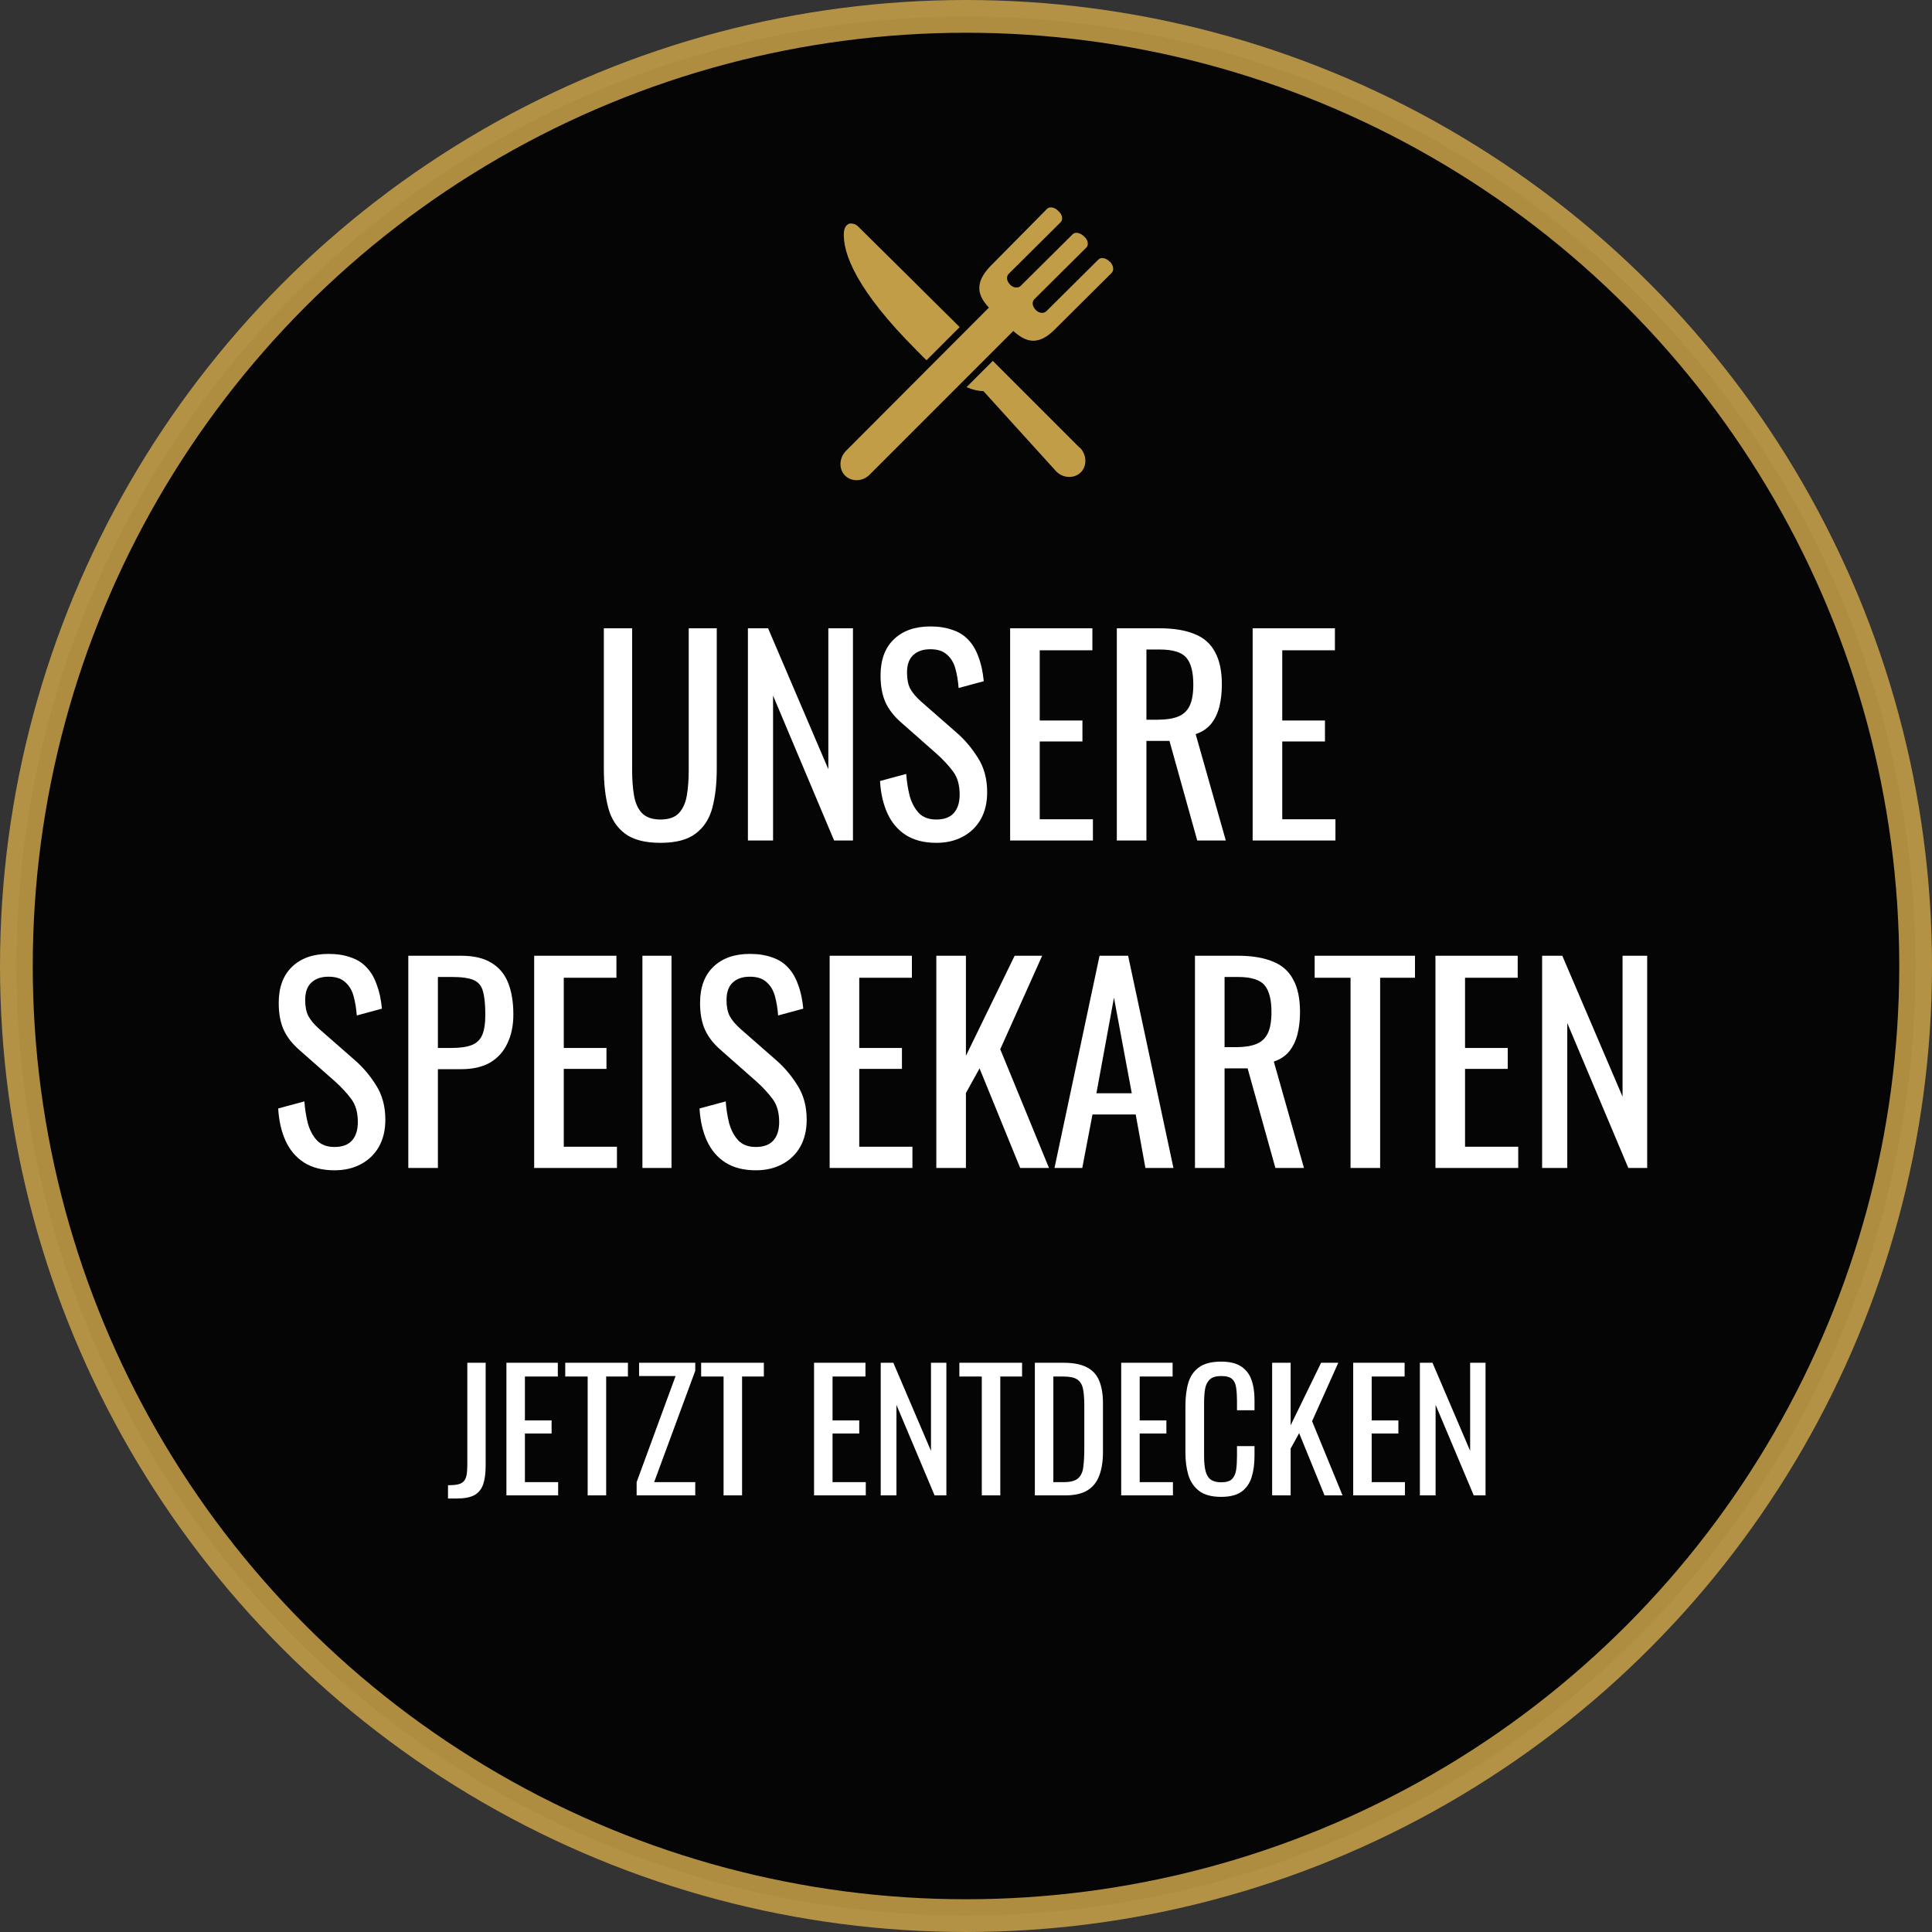
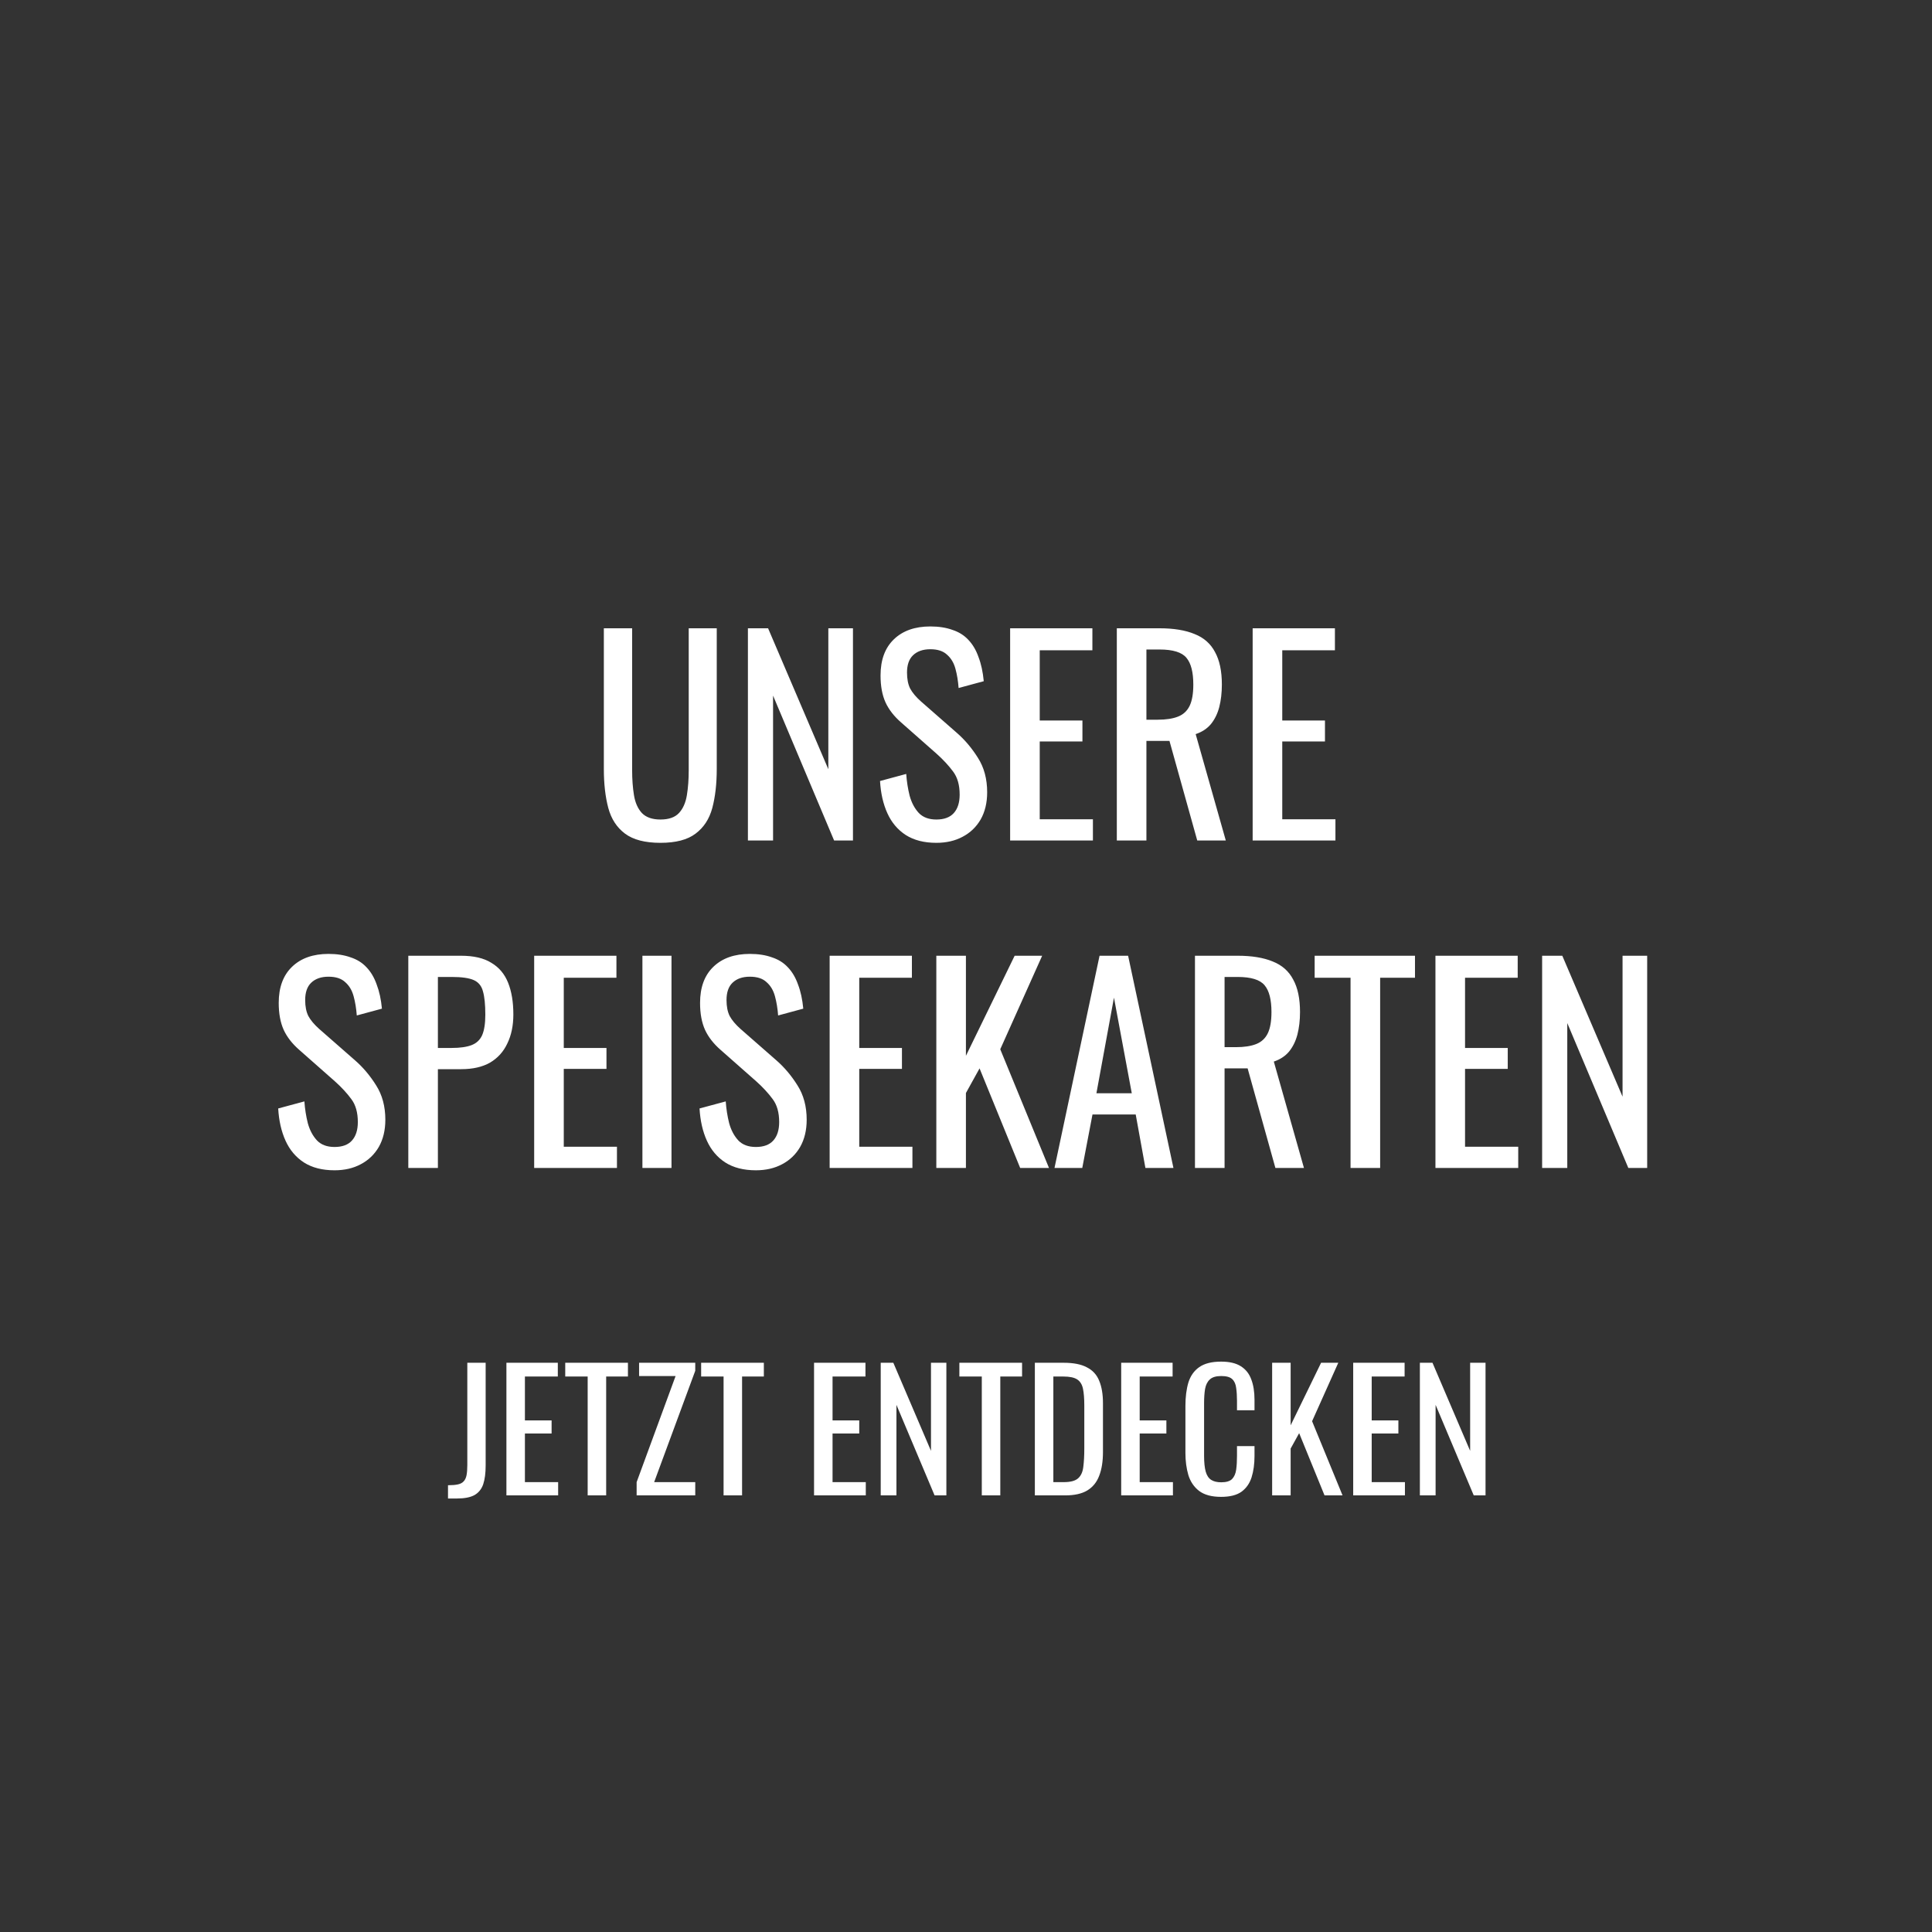
<svg xmlns="http://www.w3.org/2000/svg" width="177" height="177" viewBox="0 0 177 177" fill="none">
  <rect x="0" y="0" width="177" height="177" fill="#333333" stroke="none" />
-   <circle opacity="0.9" cx="88.5" cy="88.5" r="87" fill="black" stroke="#C29D47" stroke-width="3" />
  <path d="M60.505 77.216C59.097 77.216 58.017 76.936 57.265 76.376C56.513 75.816 56.001 75.032 55.729 74.024C55.457 73 55.321 71.808 55.321 70.448V57.56H57.913V70.568C57.913 71.4 57.969 72.16 58.081 72.848C58.193 73.536 58.433 74.08 58.801 74.48C59.185 74.88 59.753 75.08 60.505 75.08C61.273 75.08 61.841 74.88 62.209 74.48C62.577 74.08 62.817 73.536 62.929 72.848C63.041 72.16 63.097 71.4 63.097 70.568V57.56H65.665V70.448C65.665 71.808 65.529 73 65.257 74.024C64.985 75.032 64.473 75.816 63.721 76.376C62.985 76.936 61.913 77.216 60.505 77.216ZM68.52 77V57.56H70.368L75.888 70.472V57.56H78.144V77H76.416L70.824 63.728V77H68.52ZM85.784 77.216C84.663 77.216 83.728 76.976 82.975 76.496C82.24 76.016 81.68 75.352 81.296 74.504C80.912 73.656 80.688 72.672 80.624 71.552L83.023 70.904C83.072 71.592 83.175 72.256 83.335 72.896C83.511 73.536 83.791 74.064 84.175 74.48C84.559 74.88 85.096 75.08 85.784 75.08C86.487 75.08 87.016 74.888 87.368 74.504C87.736 74.104 87.919 73.536 87.919 72.8C87.919 71.92 87.719 71.216 87.32 70.688C86.919 70.144 86.415 69.6 85.808 69.056L82.543 66.176C81.903 65.616 81.431 65.008 81.127 64.352C80.823 63.68 80.671 62.856 80.671 61.88C80.671 60.456 81.079 59.352 81.895 58.568C82.712 57.784 83.823 57.392 85.231 57.392C85.999 57.392 86.671 57.496 87.248 57.704C87.84 57.896 88.328 58.2 88.712 58.616C89.112 59.032 89.424 59.56 89.647 60.2C89.888 60.824 90.047 61.56 90.127 62.408L87.823 63.032C87.775 62.392 87.68 61.808 87.535 61.28C87.391 60.736 87.135 60.304 86.767 59.984C86.415 59.648 85.903 59.48 85.231 59.48C84.559 59.48 84.031 59.664 83.647 60.032C83.279 60.384 83.096 60.912 83.096 61.616C83.096 62.208 83.192 62.696 83.383 63.08C83.591 63.464 83.919 63.856 84.368 64.256L87.656 67.136C88.391 67.776 89.04 68.544 89.6 69.44C90.159 70.32 90.439 71.368 90.439 72.584C90.439 73.544 90.24 74.376 89.84 75.08C89.439 75.768 88.888 76.296 88.183 76.664C87.496 77.032 86.695 77.216 85.784 77.216ZM92.543 77V57.56H100.079V59.576H95.255V66.008H99.167V67.928H95.255V75.056H100.127V77H92.543ZM102.317 77V57.56H106.229C107.525 57.56 108.597 57.736 109.445 58.088C110.293 58.424 110.917 58.976 111.317 59.744C111.733 60.496 111.941 61.488 111.941 62.72C111.941 63.472 111.861 64.16 111.701 64.784C111.541 65.392 111.285 65.912 110.933 66.344C110.581 66.76 110.117 67.064 109.541 67.256L112.301 77H109.685L107.141 67.88H105.029V77H102.317ZM105.029 65.936H106.061C106.829 65.936 107.453 65.84 107.933 65.648C108.413 65.456 108.765 65.128 108.989 64.664C109.213 64.2 109.325 63.552 109.325 62.72C109.325 61.584 109.117 60.768 108.701 60.272C108.285 59.76 107.461 59.504 106.229 59.504H105.029V65.936ZM114.762 77V57.56H122.298V59.576H117.474V66.008H121.386V67.928H117.474V75.056H122.346V77H114.762ZM30.647 107.216C29.527 107.216 28.591 106.976 27.839 106.496C27.103 106.016 26.543 105.352 26.159 104.504C25.775 103.656 25.551 102.672 25.487 101.552L27.887 100.904C27.935 101.592 28.039 102.256 28.199 102.896C28.375 103.536 28.655 104.064 29.039 104.48C29.423 104.88 29.959 105.08 30.647 105.08C31.351 105.08 31.879 104.888 32.231 104.504C32.599 104.104 32.783 103.536 32.783 102.8C32.783 101.92 32.583 101.216 32.183 100.688C31.783 100.144 31.279 99.6 30.671 99.056L27.407 96.176C26.767 95.616 26.295 95.008 25.991 94.352C25.687 93.68 25.535 92.856 25.535 91.88C25.535 90.456 25.943 89.352 26.759 88.568C27.575 87.784 28.687 87.392 30.095 87.392C30.863 87.392 31.535 87.496 32.111 87.704C32.703 87.896 33.191 88.2 33.575 88.616C33.975 89.032 34.287 89.56 34.511 90.2C34.751 90.824 34.911 91.56 34.991 92.408L32.687 93.032C32.639 92.392 32.543 91.808 32.399 91.28C32.255 90.736 31.999 90.304 31.631 89.984C31.279 89.648 30.767 89.48 30.095 89.48C29.423 89.48 28.895 89.664 28.511 90.032C28.143 90.384 27.959 90.912 27.959 91.616C27.959 92.208 28.055 92.696 28.247 93.08C28.455 93.464 28.783 93.856 29.231 94.256L32.519 97.136C33.255 97.776 33.903 98.544 34.463 99.44C35.023 100.32 35.303 101.368 35.303 102.584C35.303 103.544 35.103 104.376 34.703 105.08C34.303 105.768 33.751 106.296 33.047 106.664C32.359 107.032 31.559 107.216 30.647 107.216ZM37.407 107V87.56H42.23C43.398 87.56 44.327 87.776 45.014 88.208C45.718 88.624 46.23 89.232 46.55 90.032C46.87 90.832 47.031 91.8 47.031 92.936C47.031 93.96 46.846 94.848 46.478 95.6C46.127 96.352 45.599 96.936 44.895 97.352C44.191 97.752 43.31 97.952 42.255 97.952H40.118V107H37.407ZM40.118 96.008H41.367C42.151 96.008 42.767 95.92 43.215 95.744C43.663 95.568 43.983 95.264 44.175 94.832C44.367 94.384 44.462 93.76 44.462 92.96C44.462 92.032 44.391 91.32 44.246 90.824C44.118 90.328 43.839 89.984 43.407 89.792C42.974 89.6 42.303 89.504 41.391 89.504H40.118V96.008ZM48.938 107V87.56H56.474V89.576H51.65V96.008H55.562V97.928H51.65V105.056H56.522V107H48.938ZM58.855 107V87.56H61.519V107H58.855ZM69.248 107.216C68.128 107.216 67.192 106.976 66.44 106.496C65.704 106.016 65.144 105.352 64.76 104.504C64.376 103.656 64.152 102.672 64.088 101.552L66.488 100.904C66.536 101.592 66.64 102.256 66.8 102.896C66.976 103.536 67.256 104.064 67.64 104.48C68.024 104.88 68.56 105.08 69.248 105.08C69.952 105.08 70.48 104.888 70.832 104.504C71.2 104.104 71.384 103.536 71.384 102.8C71.384 101.92 71.184 101.216 70.784 100.688C70.384 100.144 69.88 99.6 69.272 99.056L66.008 96.176C65.368 95.616 64.896 95.008 64.592 94.352C64.288 93.68 64.136 92.856 64.136 91.88C64.136 90.456 64.544 89.352 65.36 88.568C66.176 87.784 67.288 87.392 68.696 87.392C69.464 87.392 70.136 87.496 70.712 87.704C71.304 87.896 71.792 88.2 72.176 88.616C72.576 89.032 72.888 89.56 73.112 90.2C73.352 90.824 73.512 91.56 73.592 92.408L71.288 93.032C71.24 92.392 71.144 91.808 71 91.28C70.856 90.736 70.6 90.304 70.232 89.984C69.88 89.648 69.368 89.48 68.696 89.48C68.024 89.48 67.496 89.664 67.112 90.032C66.744 90.384 66.56 90.912 66.56 91.616C66.56 92.208 66.656 92.696 66.848 93.08C67.056 93.464 67.384 93.856 67.832 94.256L71.12 97.136C71.856 97.776 72.504 98.544 73.064 99.44C73.624 100.32 73.904 101.368 73.904 102.584C73.904 103.544 73.704 104.376 73.304 105.08C72.904 105.768 72.352 106.296 71.648 106.664C70.96 107.032 70.16 107.216 69.248 107.216ZM76.008 107V87.56H83.544V89.576H78.72V96.008H82.632V97.928H78.72V105.056H83.592V107H76.008ZM85.781 107V87.56H88.493V96.728L92.957 87.56H95.478L91.638 96.128L96.102 107H93.462L89.742 97.88L88.493 100.136V107H85.781ZM96.608 107L100.736 87.56H103.352L107.504 107H104.936L104.048 102.104H100.088L99.152 107H96.608ZM100.448 100.16H103.688L102.056 91.4L100.448 100.16ZM109.477 107V87.56H113.389C114.685 87.56 115.757 87.736 116.605 88.088C117.453 88.424 118.077 88.976 118.477 89.744C118.893 90.496 119.101 91.488 119.101 92.72C119.101 93.472 119.021 94.16 118.861 94.784C118.701 95.392 118.445 95.912 118.093 96.344C117.741 96.76 117.277 97.064 116.701 97.256L119.461 107H116.845L114.301 97.88H112.189V107H109.477ZM112.189 95.936H113.221C113.989 95.936 114.613 95.84 115.093 95.648C115.573 95.456 115.925 95.128 116.149 94.664C116.373 94.2 116.485 93.552 116.485 92.72C116.485 91.584 116.277 90.768 115.861 90.272C115.445 89.76 114.621 89.504 113.389 89.504H112.189V95.936ZM123.73 107V89.576H120.442V87.56H129.634V89.576H126.442V107H123.73ZM131.508 107V87.56H139.044V89.576H134.22V96.008H138.132V97.928H134.22V105.056H139.092V107H131.508ZM141.282 107V87.56H143.13L148.65 100.472V87.56H150.906V107H149.178L143.586 93.728V107H141.282Z" fill="white" />
  <path d="M41.044 137.285V136.07C41.413 136.07 41.714 136.045 41.944 135.995C42.173 135.945 42.349 135.855 42.468 135.725C42.599 135.595 42.688 135.41 42.739 135.17C42.788 134.92 42.813 134.605 42.813 134.225V124.85H44.493V134.255C44.493 134.955 44.419 135.53 44.269 135.98C44.118 136.42 43.853 136.75 43.474 136.97C43.093 137.18 42.553 137.285 41.853 137.285H41.044ZM46.395 137V124.85H51.105V126.11H48.09V130.13H50.535V131.33H48.09V135.785H51.135V137H46.395ZM53.839 137V126.11H51.784V124.85H57.529V126.11H55.534V137H53.839ZM58.325 137V135.785L61.895 126.065H58.55V124.85H63.695V125.585L59.93 135.785H63.695V137H58.325ZM66.29 137V126.11H64.235V124.85H69.98V126.11H67.985V137H66.29ZM74.579 137V124.85H79.289V126.11H76.274V130.13H78.719V131.33H76.274V135.785H79.319V137H74.579ZM80.687 137V124.85H81.842L85.292 132.92V124.85H86.702V137H85.622L82.127 128.705V137H80.687ZM89.947 137V126.11H87.892V124.85H93.637V126.11H91.642V137H89.947ZM94.808 137V124.85H97.448C98.348 124.85 99.058 124.99 99.578 125.27C100.108 125.54 100.483 125.95 100.703 126.5C100.933 127.05 101.048 127.735 101.048 128.555V133.025C101.048 133.885 100.933 134.61 100.703 135.2C100.483 135.79 100.118 136.24 99.608 136.55C99.108 136.85 98.433 137 97.583 137H94.808ZM96.503 135.785H97.463C98.083 135.785 98.523 135.665 98.783 135.425C99.043 135.185 99.198 134.835 99.248 134.375C99.308 133.915 99.338 133.36 99.338 132.71V128.765C99.338 128.135 99.298 127.625 99.218 127.235C99.138 126.845 98.963 126.56 98.693 126.38C98.423 126.2 97.998 126.11 97.418 126.11H96.503V135.785ZM102.718 137V124.85H107.428V126.11H104.413V130.13H106.858V131.33H104.413V135.785H107.458V137H102.718ZM111.872 137.135C111.012 137.135 110.342 136.955 109.862 136.595C109.392 136.235 109.062 135.75 108.872 135.14C108.692 134.53 108.602 133.85 108.602 133.1V128.81C108.602 127.99 108.692 127.275 108.872 126.665C109.062 126.055 109.392 125.585 109.862 125.255C110.342 124.915 111.012 124.745 111.872 124.745C112.632 124.745 113.232 124.885 113.672 125.165C114.122 125.445 114.442 125.845 114.632 126.365C114.832 126.885 114.932 127.51 114.932 128.24V129.2H113.327V128.345C113.327 127.895 113.302 127.5 113.252 127.16C113.212 126.81 113.092 126.54 112.892 126.35C112.692 126.16 112.357 126.065 111.887 126.065C111.407 126.065 111.057 126.17 110.837 126.38C110.617 126.58 110.472 126.87 110.402 127.25C110.342 127.62 110.312 128.055 110.312 128.555V133.37C110.312 133.98 110.362 134.465 110.462 134.825C110.562 135.175 110.727 135.425 110.957 135.575C111.187 135.725 111.497 135.8 111.887 135.8C112.347 135.8 112.677 135.7 112.877 135.5C113.077 135.29 113.202 135.005 113.252 134.645C113.302 134.285 113.327 133.865 113.327 133.385V132.485H114.932V133.385C114.932 134.125 114.842 134.78 114.662 135.35C114.482 135.91 114.172 136.35 113.732 136.67C113.292 136.98 112.672 137.135 111.872 137.135ZM116.547 137V124.85H118.242V130.58L121.032 124.85H122.607L120.207 130.205L122.997 137H121.347L119.022 131.3L118.242 132.71V137H116.547ZM123.973 137V124.85H128.683V126.11H125.668V130.13H128.113V131.33H125.668V135.785H128.713V137H123.973ZM130.082 137V124.85H131.237L134.687 132.92V124.85H136.097V137H135.017L131.522 128.705V137H130.082Z" fill="white" />
-   <path d="M98.933 41.008C99.558 41.633 99.617 42.675 99.022 43.27C98.427 43.865 97.385 43.835 96.76 43.181L90.093 35.829C89.617 35.829 89.141 35.71 88.546 35.472L90.956 33.062L92.534 34.639L98.903 41.008H98.933ZM84.915 32.972L87.921 29.966L84.855 26.93C82.504 24.579 80.064 22.198 78.605 20.74C78.397 20.532 78.159 20.472 77.891 20.472C77.683 20.502 77.385 20.71 77.325 21.186C77.117 23.21 78.605 26.722 83.903 32.02C84.26 32.377 84.587 32.734 84.885 33.002L84.915 32.972ZM101.671 23.984C101.343 23.627 100.867 23.538 100.629 23.776L95.867 28.508C95.629 28.746 95.183 28.716 94.885 28.389C94.558 28.061 94.528 27.645 94.766 27.407L99.528 22.675C99.766 22.436 99.677 21.96 99.319 21.663C98.992 21.335 98.516 21.216 98.278 21.454L93.516 26.186C93.278 26.425 92.831 26.395 92.534 26.067C92.206 25.74 92.177 25.323 92.415 25.085L97.177 20.353C97.415 20.115 97.325 19.639 96.968 19.341C96.641 18.984 96.165 18.895 95.927 19.133L90.808 24.311C89.141 25.978 89.647 27.169 90.599 28.18L77.504 41.306C76.879 41.931 76.819 42.972 77.415 43.567C78.01 44.163 79.052 44.133 79.677 43.478L92.831 30.323C93.903 31.276 95.064 31.811 96.7 30.115L101.819 25.026C102.087 24.788 102.028 24.311 101.671 23.954V23.984Z" fill="#C29D47" />
</svg>